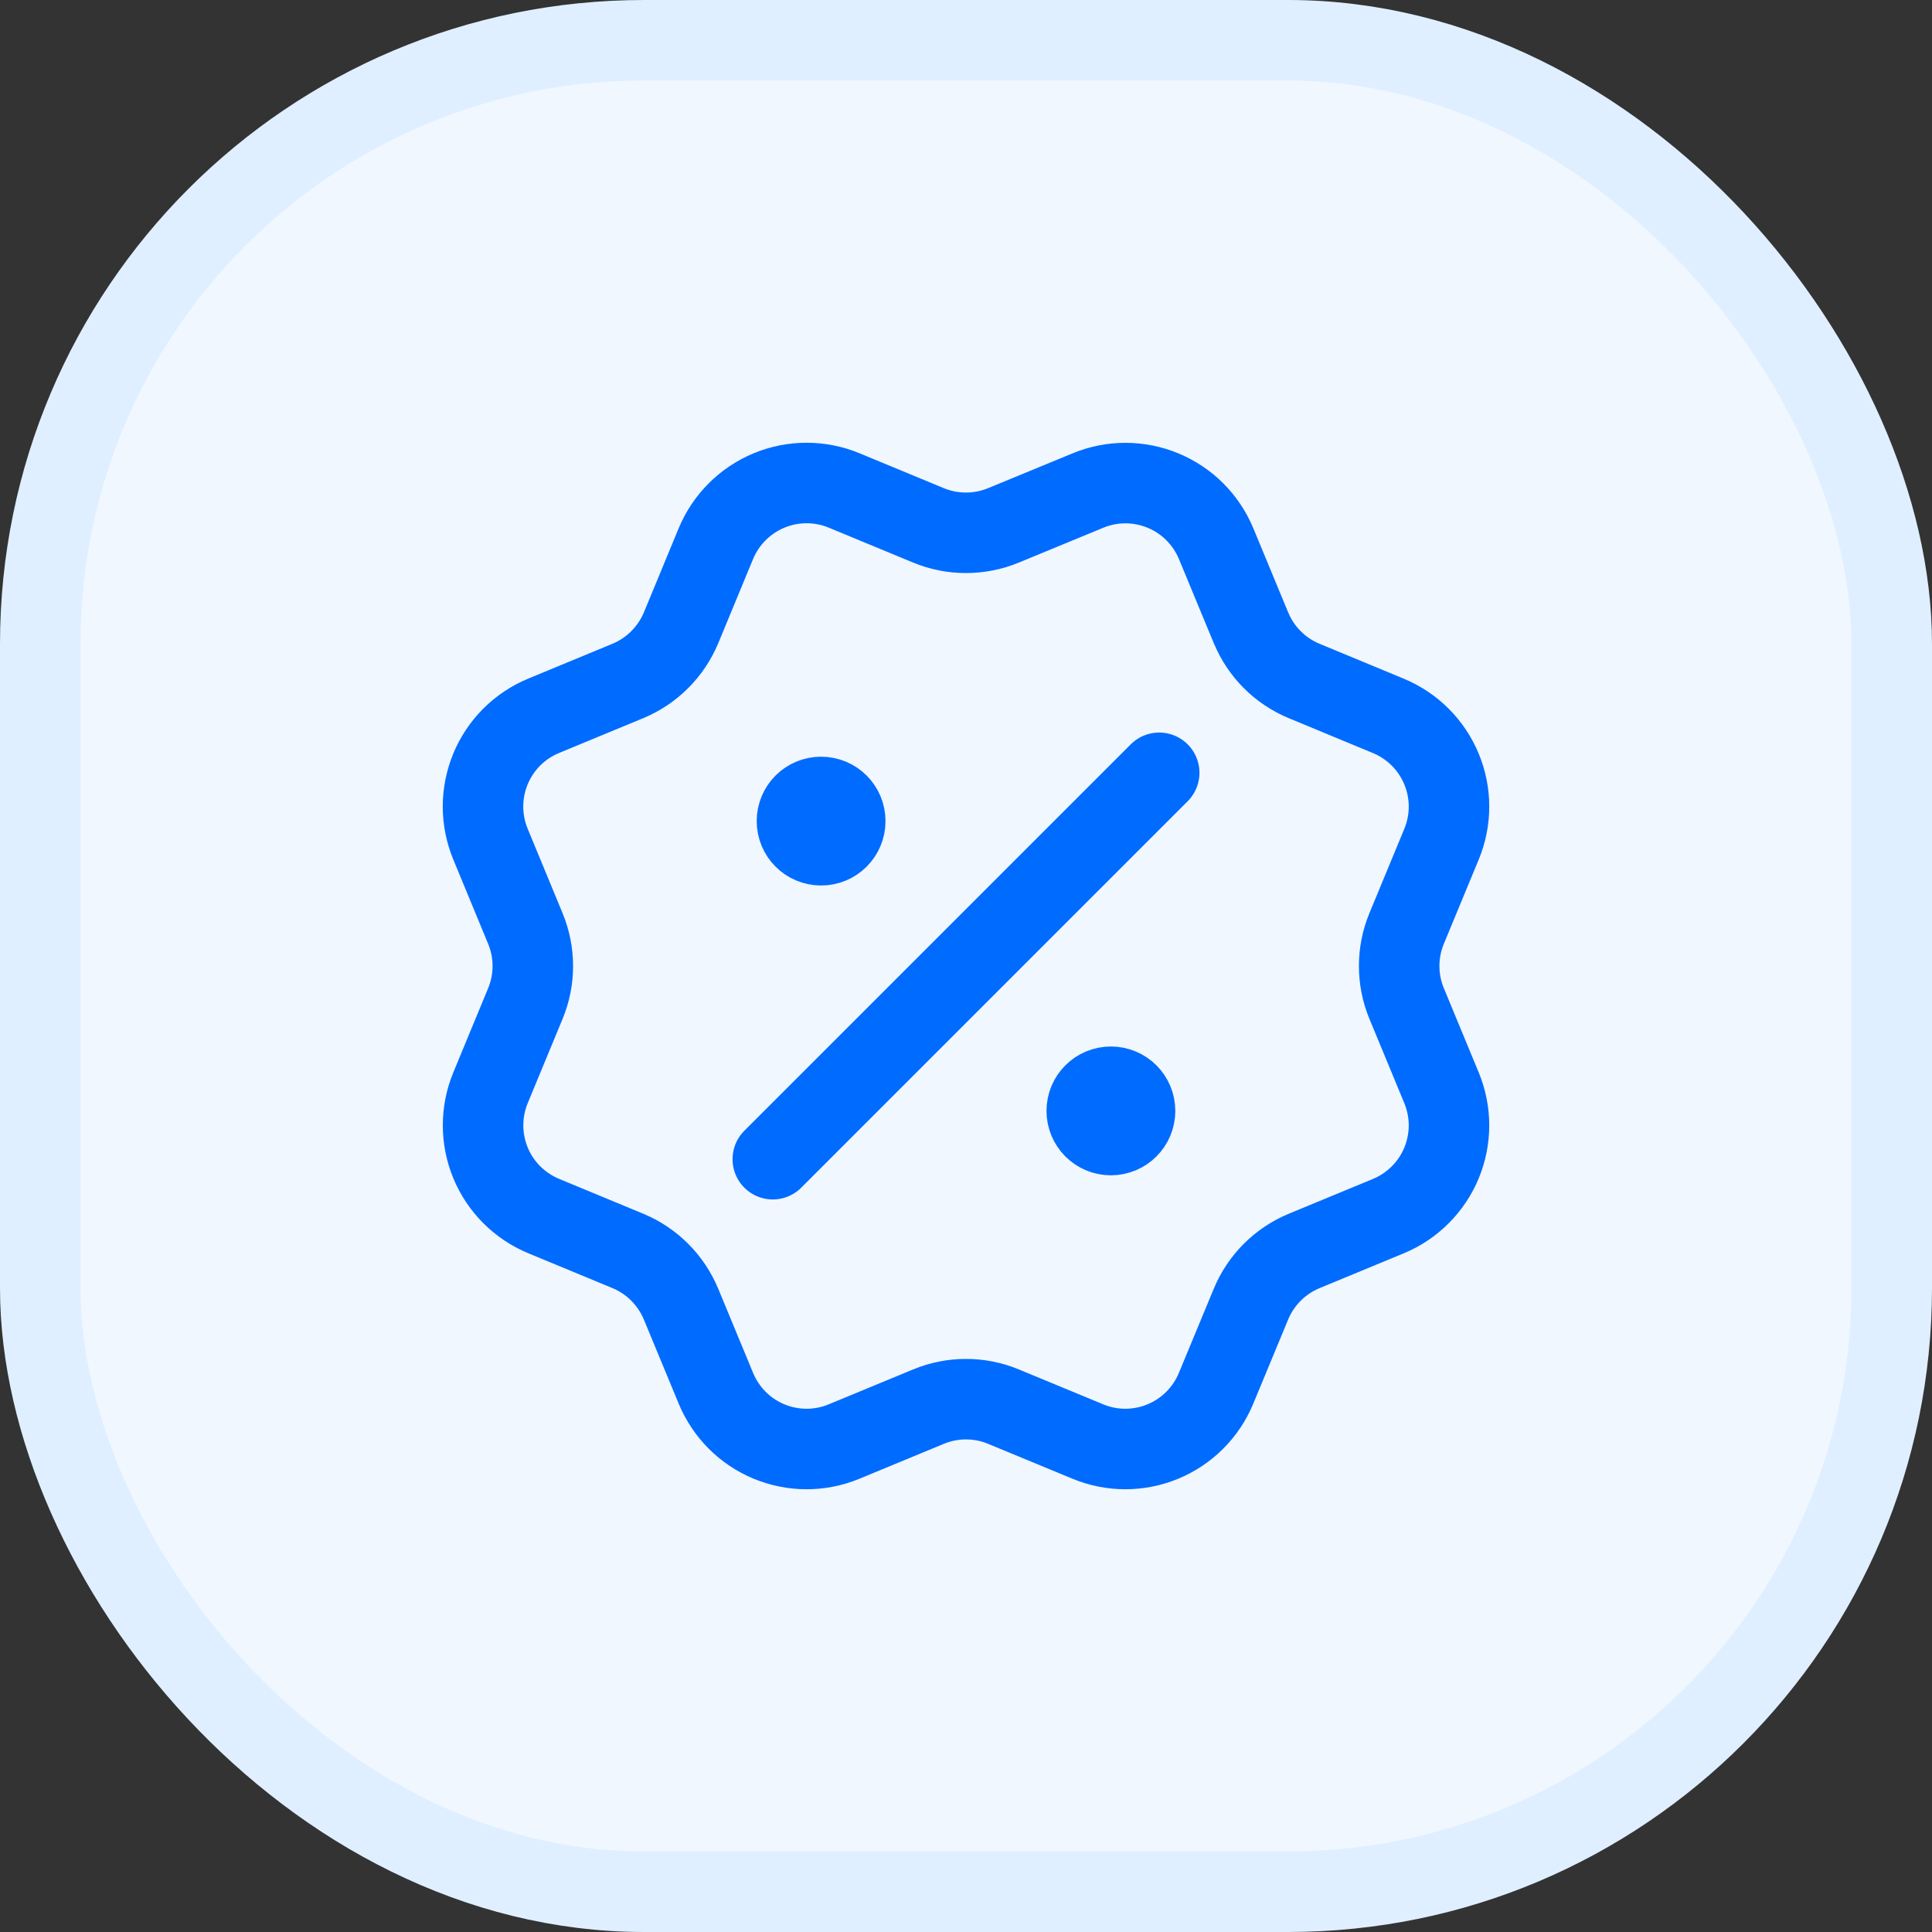
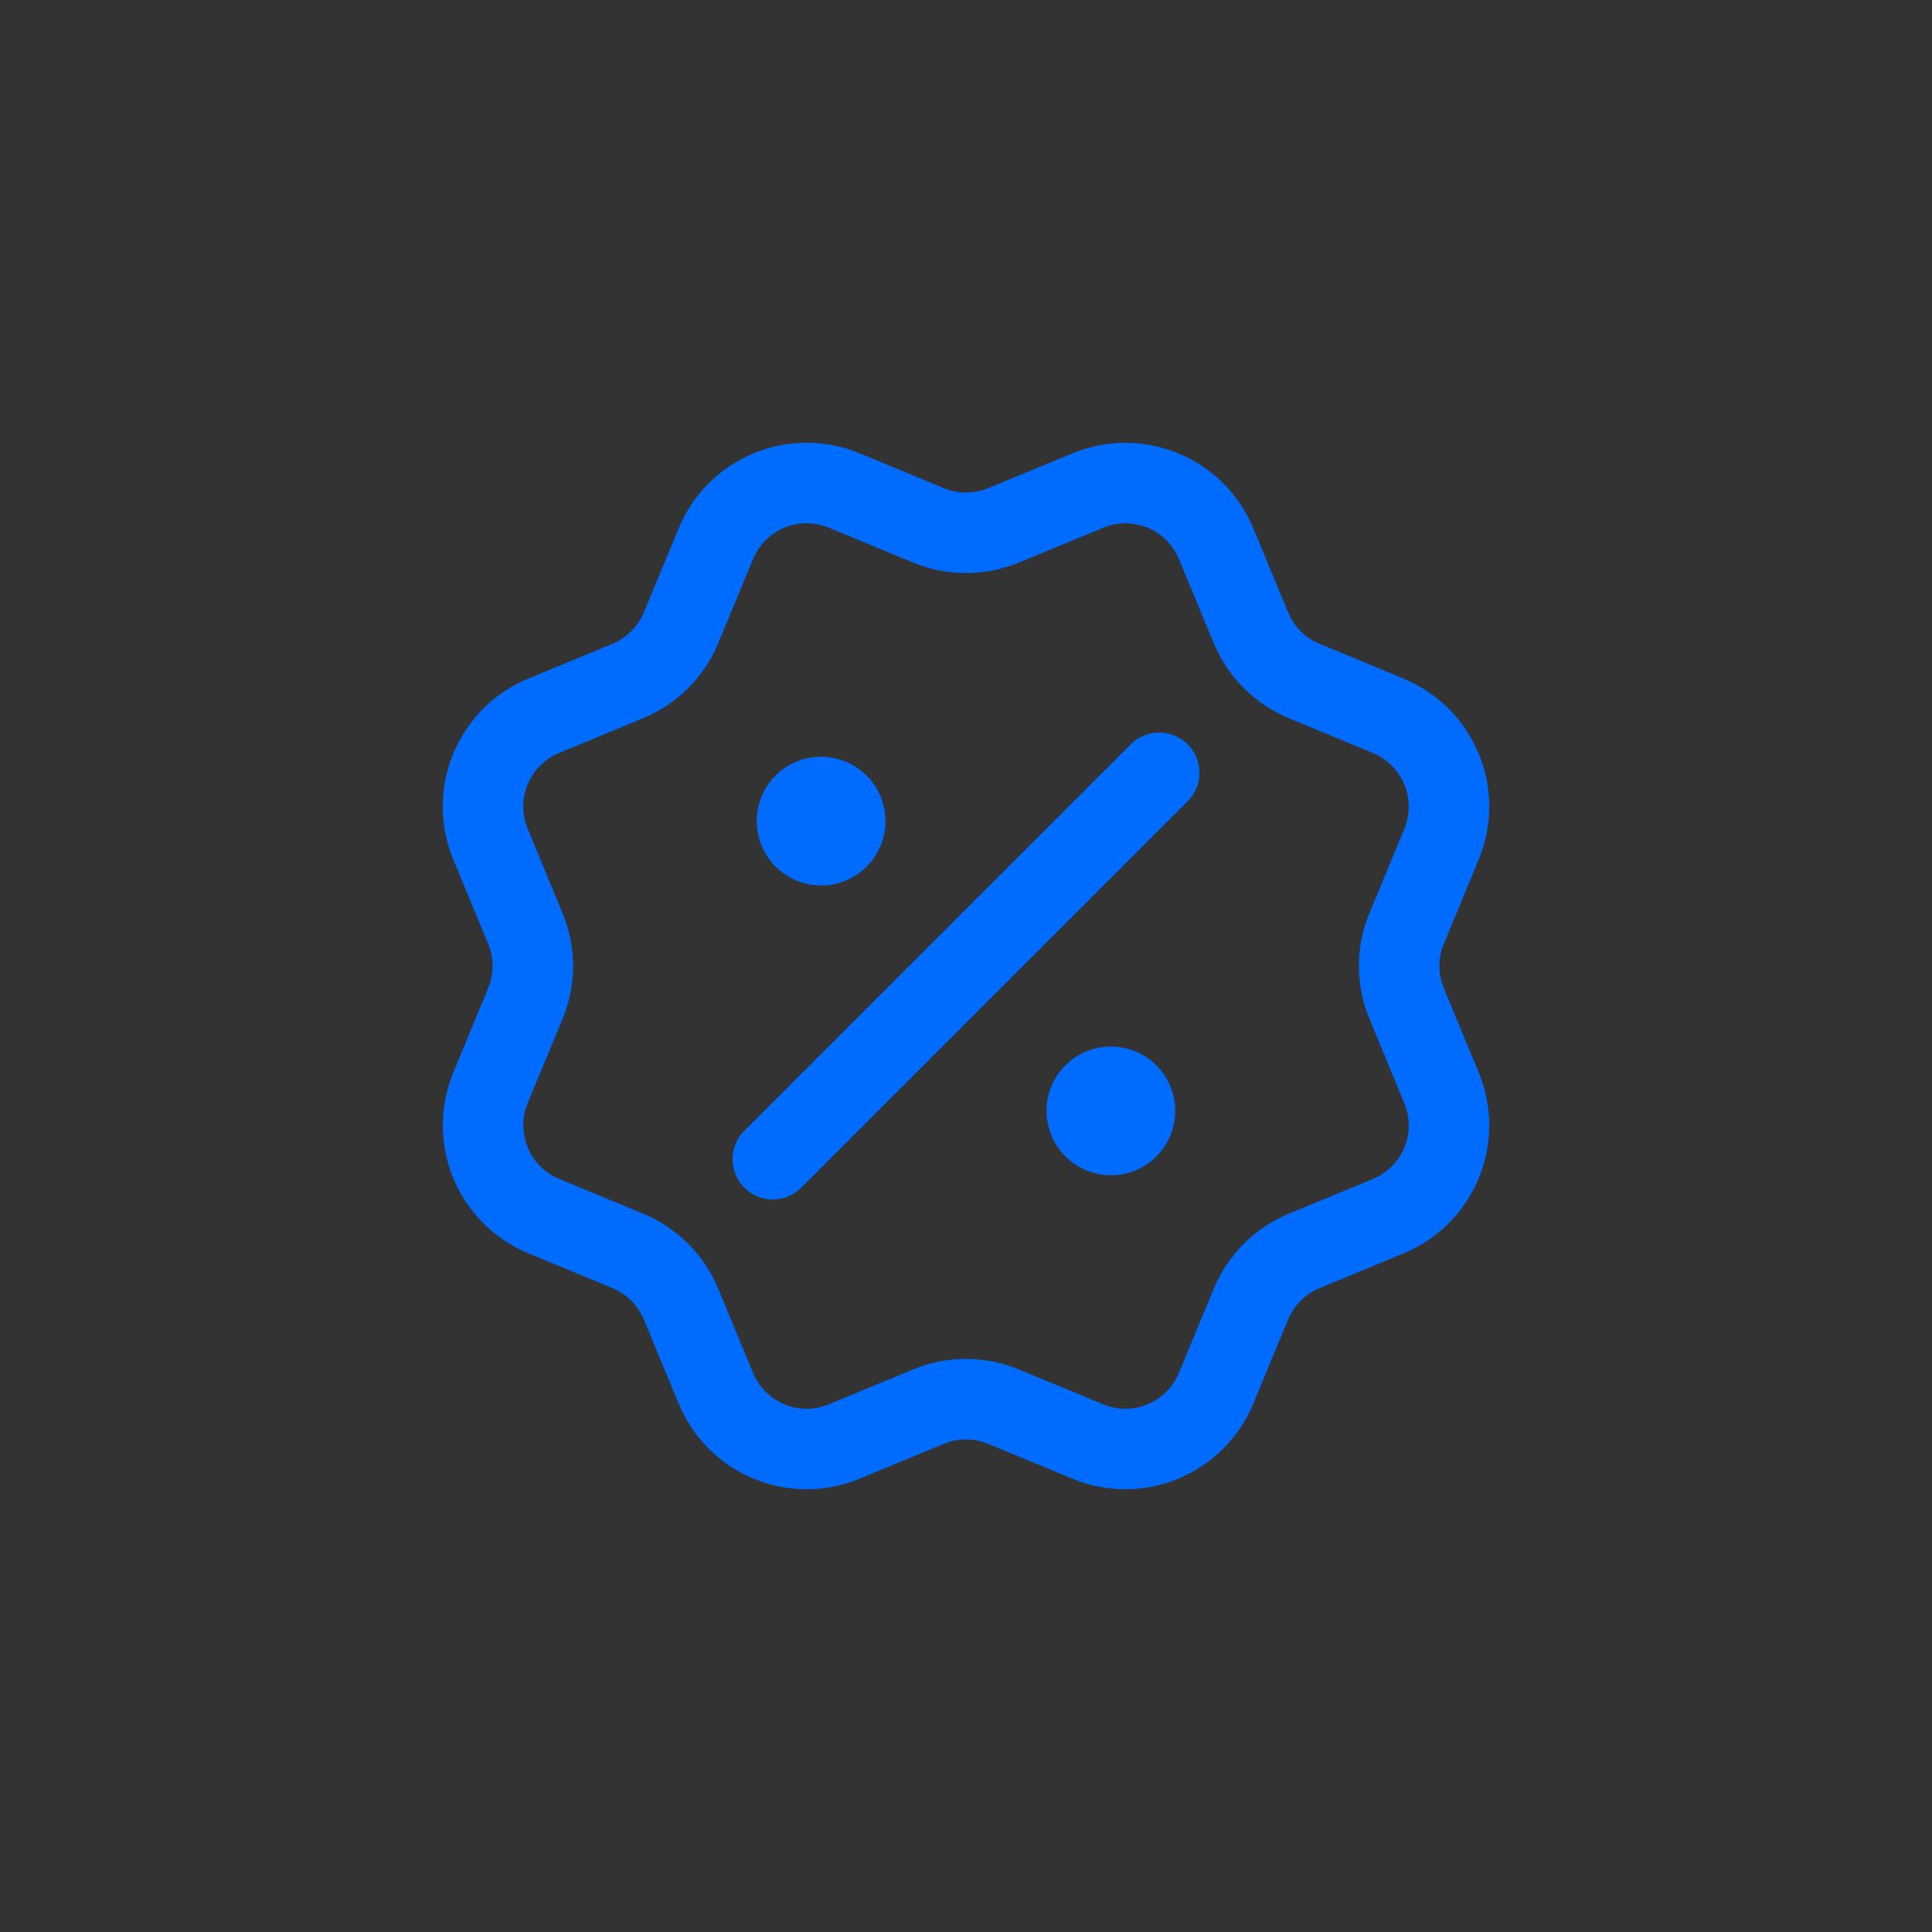
<svg xmlns="http://www.w3.org/2000/svg" width="24" height="24" viewBox="0 0 24 24" fill="none">
  <rect x="0" y="0" width="24" height="24" fill="#333333" stroke="none" />
-   <rect x="0.5" y="0.5" width="23" height="23" rx="7.5" fill="#F0F7FF" />
-   <rect x="0.5" y="0.5" width="23" height="23" rx="7.5" stroke="#DFEFFF" />
  <path d="M10.2 10.2H10.206M13.8 13.8H13.806M14.4 9.6L9.6 14.4M15.541 7.799C15.664 8.098 15.901 8.335 16.2 8.459L17.247 8.893C17.546 9.017 17.783 9.254 17.907 9.553C18.031 9.852 18.031 10.188 17.907 10.487L17.474 11.533C17.35 11.832 17.35 12.168 17.474 12.467L17.907 13.513C17.968 13.661 18 13.82 18 13.98C18 14.14 17.968 14.299 17.907 14.447C17.846 14.595 17.756 14.729 17.642 14.843C17.529 14.956 17.395 15.046 17.247 15.107L16.2 15.54C15.901 15.664 15.664 15.901 15.54 16.2L15.106 17.247C14.982 17.546 14.745 17.783 14.446 17.907C14.147 18.031 13.812 18.031 13.513 17.907L12.466 17.474C12.168 17.35 11.832 17.35 11.533 17.474L10.486 17.907C10.188 18.031 9.852 18.031 9.553 17.907C9.255 17.784 9.018 17.546 8.894 17.248L8.46 16.2C8.336 15.902 8.099 15.664 7.801 15.54L6.753 15.106C6.455 14.982 6.217 14.745 6.094 14.447C5.97 14.148 5.97 13.812 6.093 13.514L6.526 12.467C6.65 12.168 6.65 11.833 6.526 11.534L6.093 10.486C6.032 10.338 6 10.179 6 10.019C6 9.859 6.032 9.7 6.093 9.552C6.154 9.404 6.244 9.27 6.357 9.156C6.471 9.043 6.605 8.953 6.753 8.892L7.8 8.459C8.098 8.335 8.335 8.098 8.46 7.8L8.893 6.753C9.017 6.454 9.255 6.217 9.553 6.093C9.852 5.969 10.188 5.969 10.487 6.093L11.533 6.526C11.832 6.65 12.168 6.649 12.466 6.526L13.514 6.094C13.813 5.97 14.148 5.97 14.447 6.094C14.746 6.217 14.983 6.455 15.107 6.753L15.541 7.801L15.541 7.799ZM10.5 10.2C10.5 10.366 10.366 10.5 10.2 10.5C10.034 10.5 9.9 10.366 9.9 10.2C9.9 10.034 10.034 9.9 10.2 9.9C10.366 9.9 10.5 10.034 10.5 10.2ZM14.1 13.8C14.1 13.966 13.966 14.1 13.8 14.1C13.634 14.1 13.5 13.966 13.5 13.8C13.5 13.634 13.634 13.5 13.8 13.5C13.966 13.5 14.1 13.634 14.1 13.8Z" stroke="#006BFF" stroke-linecap="round" stroke-linejoin="round" />
</svg>